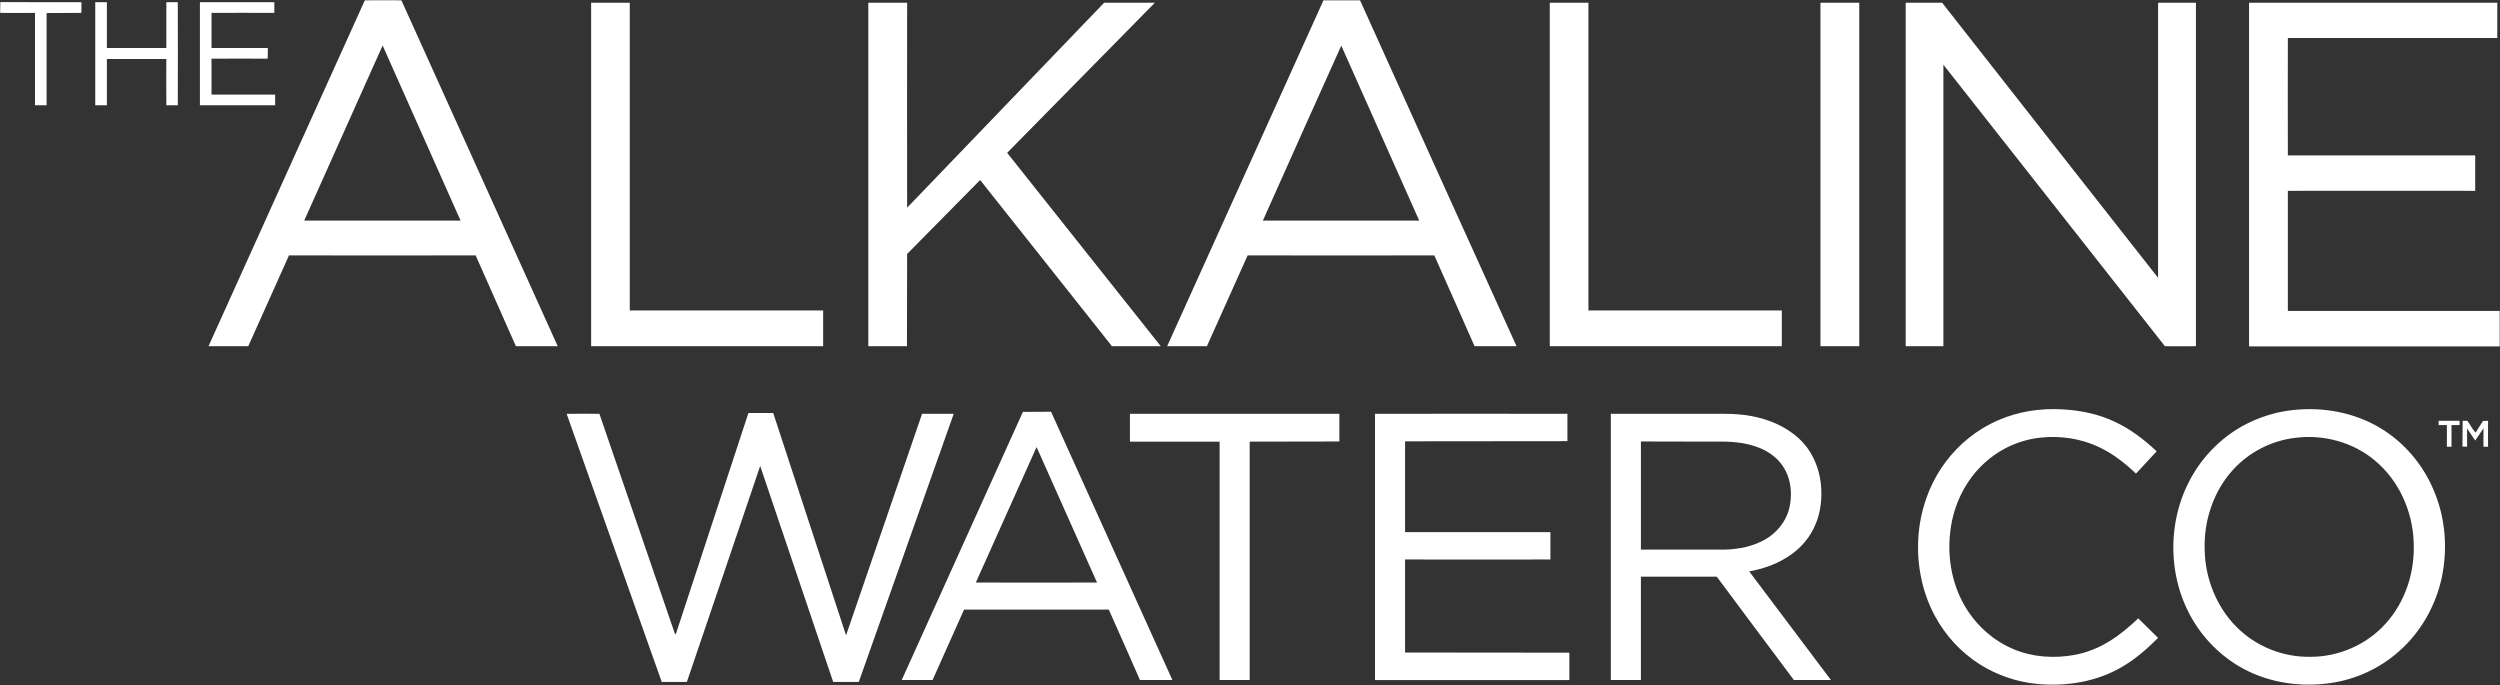
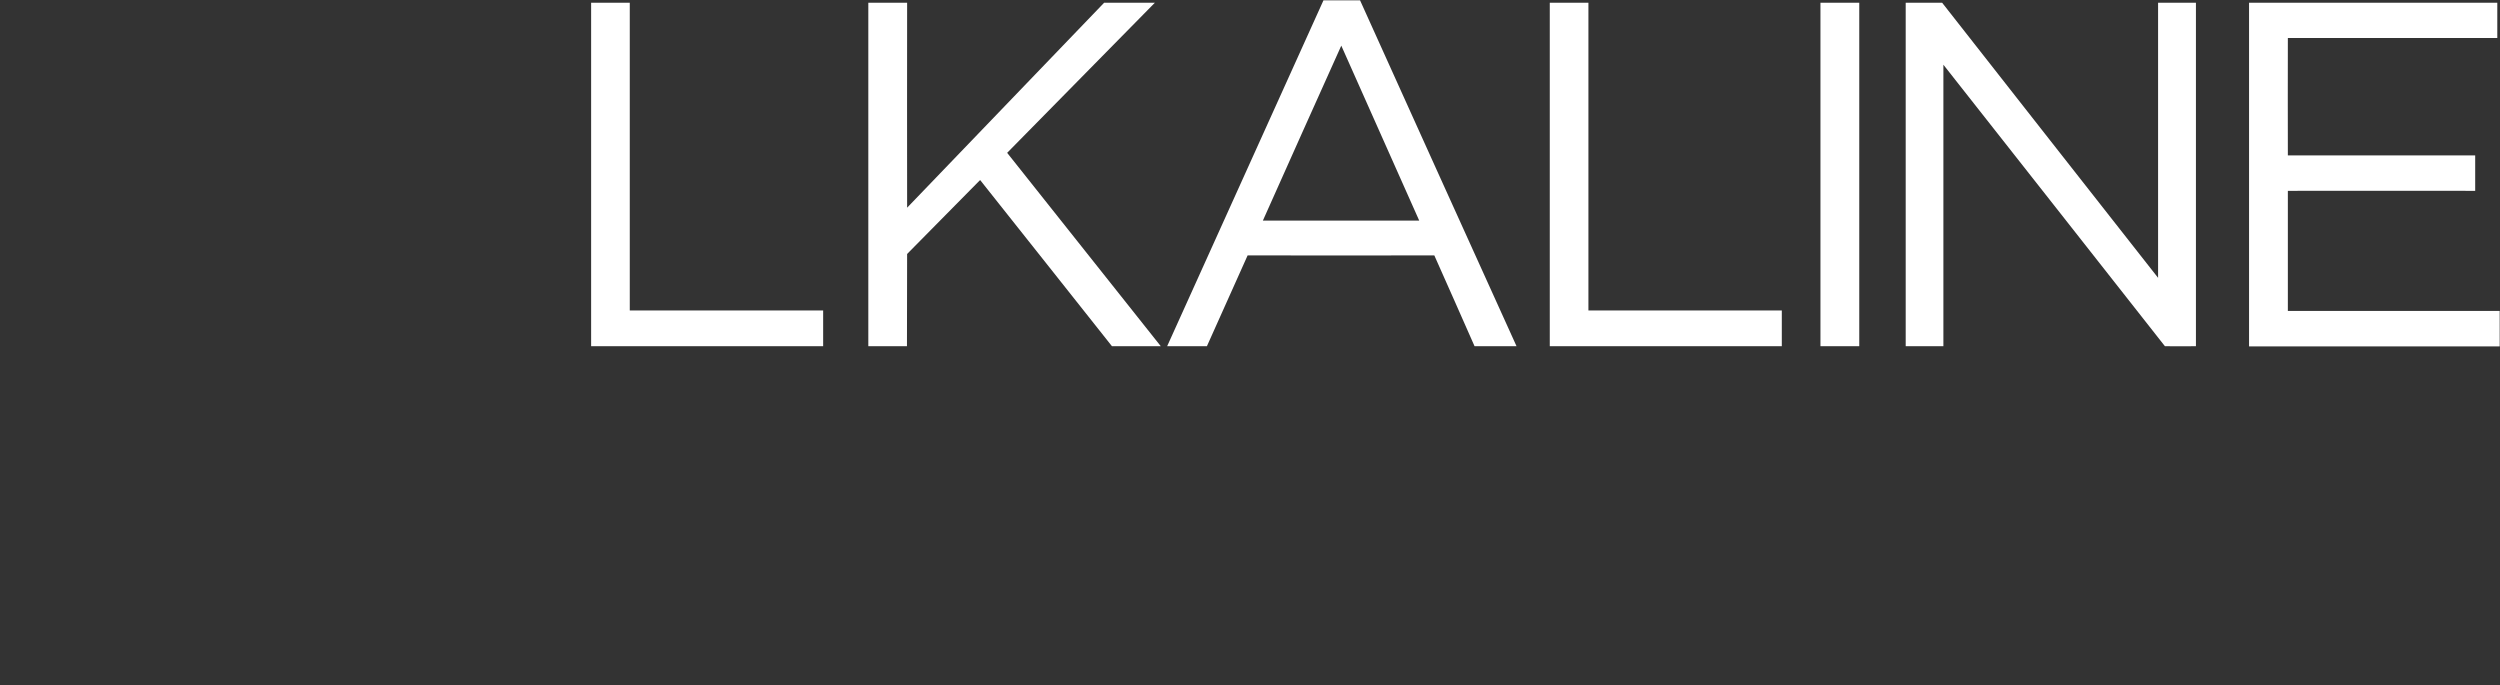
<svg xmlns="http://www.w3.org/2000/svg" version="1.2" viewBox="0 0 1572 431" width="1572" height="431">
  <rect x="0" y="0" width="1572" height="431" fill="#333333" stroke="none" />
  <title>TAWC-logo-svg</title>
  <style>
		.s0 { fill: #ffffff } 
	</style>
  <g id="#015eabff">
-     <path id="Layer" fill-rule="evenodd" class="s0" d="m229.4 0.2c7.7 0 15.3-0.1 23 0 32.7 72.5 65.6 145 98.3 217.5-8.7 0-17.5 0-26.3 0-8.4-19-16.8-38-25.3-57.1-39.1 0.1-78.3 0-117.4 0q-12.8 28.6-25.6 57.1-12.5 0-25 0 49.1-108.8 98.3-217.5zm-38.1 138.5q49.1 0 98.3 0-24.5-55-49-110.1c-16.5 36.7-32.9 73.4-49.3 110.1z" />
    <path id="Layer" class="s0" d="m371.7 1.7q12.2 0 24.3 0 0 96.7 0 193.5 60.8 0 121.6 0 0 11.3 0 22.5-73 0-145.9 0 0-108 0-216z" />
    <path id="Layer" fill-rule="evenodd" class="s0" d="m832.2 0.2q11.5 0 23 0 49.1 108.8 98.4 217.5-13.2 0-26.4 0c-8.4-19-16.8-38.1-25.3-57.1-39.1 0.1-78.3 0-117.4 0q-12.8 28.6-25.6 57.1-12.5 0-25 0 49.2-108.7 98.3-217.5zm-38.1 138.5q49.1 0 98.3 0-24.5-55-49-110c-16.5 36.6-32.9 73.3-49.3 110zm-248.1-137q12.2 0 24.4 0c0 43-0.1 86 0 128.9q61.9-64.4 123.9-128.9c10.6 0 21.3 0 31.9 0q-46.5 47.2-92.9 94.4 48.3 60.8 96.6 121.6c-10.2 0-20.5 0-30.7 0-27.6-34.9-55.3-69.7-82.9-104.5-15.3 15.5-30.6 31-45.9 46.5-0.1 19.4 0 38.7-0.1 58q-12.1 0-24.3 0c0-72 0-144 0-216zm428.5 0q12.2 0 24.3 0c0 64.5 0 129 0 193.5q60.8 0 121.6 0 0 11.3 0 22.5c-48.7 0-97.3 0-145.9 0q0-108 0-216zm170.2 0q12.2 0 24.4 0 0 108 0 216c-8.2 0-16.3 0-24.4 0 0-72 0-144 0-216zm53.6 0c7.6 0 15.2 0 22.9 0 45.2 57.7 90.5 115.3 135.8 173q0-86.5 0-173 11.9 0 23.8 0 0 108 0 216c-6.5 0-13 0.1-19.5 0-46.4-59.1-92.9-118-139.3-177q0 88.5 0 177-11.9 0-23.7 0 0-108 0-216zm215.9 0q78.1 0 156.1 0 0 11.1 0 22.2-65.9 0-131.7 0c-0.1 24.6 0 49.2 0 73.8 39.3 0 78.6 0 117.8 0q0 11.1 0 22.3c-39.2-0.1-78.5 0-117.8 0q0 37.7 0 75.5 66.6 0 133.2 0 0 11.1 0 22.3-78.8 0-157.6 0 0-108.1 0-216.1z" />
  </g>
  <g id="#f47b20ff">
-     <path id="Layer" fill-rule="evenodd" class="s0" d="m0.1 8.1q0.1-3.4 0.1-6.8c17 0.1 34 0.1 51 0.1q0 3.3 0 6.7c-7.3 0.1-14.6 0-21.9 0.1q0 29 0 58-3.6 0-7.3 0 0-29 0-58.1c-7.3 0-14.6 0.1-21.9 0zm59.8-6.7q3.6 0 7.3 0 0 14.4 0 28.8 18.7 0 37.4 0 0-14.4 0-28.8 3.6 0 7.2 0 0.1 32.4 0 64.8-3.6 0-7.2 0-0.1-14.6 0-29.1c-12.5 0-25 0-37.4 0q0 14.5 0 29.1-3.7 0-7.3 0 0-32.4 0-64.8zm65.8 0c15.6 0 31.2 0 46.8 0q0 3.3 0 6.7c-13.1 0-26.3-0.1-39.5 0q0 11 0 22.1c11.8 0 23.6-0.1 35.4 0 0 2.2 0 4.5-0.1 6.7q-17.6-0.1-35.3 0c0 7.5 0 15.1 0 22.6q20 0 40 0 0 3.4 0 6.7c-15.8 0-31.5 0-47.3 0q0-32.4 0-64.8zm1131.1 262.7c12.5-5.4 26.3-7.5 39.9-6.7 11.6 0.6 23.3 3 33.9 8.2 9.4 4.5 17.9 11 25.5 18.2q-6.5 7-13 14c-6.9-6.6-14.5-12.5-23.1-16.6-11.1-5.3-23.8-7.3-36.1-6.1-13.2 1.2-25.9 6.8-35.7 15.7-11.4 10.2-18.8 24.5-21.3 39.5-3 17.5-0.2 36.2 9 51.5 7.1 11.8 17.9 21.4 30.7 26.6 11.9 4.9 25.3 5.7 37.9 3.4 8-1.5 15.6-4.6 22.4-8.9 6.4-4 12.2-8.9 17.6-14.1 4.2 4.1 8.4 8.2 12.5 12.3-6.9 6.9-14.3 13.4-22.8 18.3-15.8 9.3-34.7 12.3-52.8 10.7-13-1.2-25.7-5.5-36.7-12.5-11.8-7.5-21.5-18.1-28.1-30.4-7.9-14.7-11.3-31.7-10.4-48.3 0.9-17.2 6.7-34.2 16.9-48 8.6-11.7 20.3-21.1 33.7-26.8zm185.4-6.3c18.8-2 38.4 1.6 54.6 11.4 14.7 8.8 26.3 22.4 33.1 38.1 7.7 17.4 9.4 37.2 5.5 55.8-3.8 17.8-13.3 34.6-27.1 46.6-11.9 10.6-27 17.5-42.8 19.8-18.5 2.7-38 0-54.5-8.8-15.8-8.4-28.6-22.1-36.1-38.3-8-17.1-10.2-36.8-6.7-55.4 3.2-17.2 11.6-33.6 24.3-45.9 13.2-13.2 31.2-21.4 49.7-23.3zm1.1 17.5c-14.7 1.7-28.8 8.8-38.9 19.8-12.6 13.6-18.8 32.5-18.1 51 0.4 17.7 7.4 35.4 19.9 48 12 12.2 29 19.1 46.1 18.9 17.8 0.2 35.7-7.4 47.7-20.8 12.7-13.9 18.7-33.1 17.7-51.8-0.8-19.2-9.3-38.2-24.1-50.6-13.7-11.7-32.5-16.8-50.3-14.5zm90.1-10.7q6.6 0 13.2 0 0 1.4 0 2.7-2.6 0-5.1 0 0 6.8 0 13.6-1.5 0-2.9 0 0-6.8 0-13.6-2.6 0-5.2 0 0-1.3 0-2.7zm15.1 0q1.5 0 3 0c1.8 2.4 3 5.3 5.2 7.4 1.5-2.5 3.1-4.9 4.6-7.3q1.6-0.1 3.2-0.1-0.1 8.1 0 16.3-1.5 0-2.9 0 0-5.8 0-11.6c-1.8 2.6-3.4 5.2-5.2 7.7q-2.6-3.8-5.1-7.6 0 5.7 0 11.5-1.5-0.1-2.9-0.1c0.1-5.4 0-10.8 0.1-16.2z" />
-   </g>
+     </g>
  <g id="#71bf45ff">
-     <path id="Layer" fill-rule="evenodd" class="s0" d="m643.2 259c5.9-0.1 11.8 0 17.7-0.1 25.5 56.2 50.8 112.5 76.3 168.7q-10.2 0-20.4 0c-6.5-14.8-13-29.6-19.6-44.3-30.3 0-60.6 0-91 0-6.6 14.8-13.2 29.5-19.8 44.3q-9.7 0-19.4 0 38.1-84.3 76.2-168.6zm-29.6 107.3q38.1 0.1 76.2 0-19-42.6-38-85.2-19.1 42.6-38.2 85.2zm-143-106.6q7.8 0 15.6 0 22.9 69.9 45.8 139.8c15.9-46.4 31.9-92.9 47.8-139.3q10 0 19.9 0-29.8 84.3-59.7 168.6-8.1 0-16.1 0-22.9-67.9-45.9-135.8c-15.3 45.3-30.7 90.5-46.1 135.8-5.3 0-10.6 0-15.8 0q-29.9-84.3-59.8-168.6c6.9 0 13.8-0.1 20.6 0 15.8 46 31.6 92.1 47.4 138.1 0.2 1.1 1 0 1-0.6 15.1-46 30.2-92 45.3-138zm239.9 0.5q65.8 0 131.7 0 0 8.7 0 17.4c-18.8 0.1-37.6 0-56.4 0.1q0 74.9 0 149.9c-6.3 0-12.6 0-18.9 0 0-50 0-100 0-149.9q-28.2 0-56.4 0 0-8.8 0-17.5zm154.1 0c40.4-0.1 80.7 0 121 0q0 8.6 0 17.2c-34 0.1-68 0-102.1 0.1q0 28.5 0 57.1 45.7 0 91.4 0 0 8.6 0 17.2c-30.5 0.1-60.9 0-91.4 0q0 29.3 0 58.5c34.5 0.1 68.9 0 103.3 0.1q0 8.6 0 17.2-61.1 0-122.2 0 0-83.7 0-167.4zm148.3 0q31.9 0 63.8 0c4.1 0 8.2-0.1 12.3 0.1 10.8 0.4 21.7 2.7 31.3 7.8 6.1 3.3 11.7 7.6 15.9 13.2 5.5 7.4 8.5 16.6 9 25.8 0.5 8.9-1 18.1-5.2 26-3.8 7.4-9.9 13.5-17.1 17.8-7 4.3-14.9 6.9-23 8.4 17.1 22.7 34.2 45.5 51.4 68.3-7.8 0-15.6 0-23.3 0-16.2-21.7-32.4-43.3-48.5-65-15.9 0-31.8 0-47.7 0q0 32.5 0 65-9.5 0-18.9 0 0-83.7 0-167.4zm18.9 17.4q0 34 0 68 26.2 0 52.5 0c9.2-0.2 18.6-2.1 26.5-6.9 6.8-4.2 12.2-10.9 14.2-18.7 2-8.1 1.5-17.1-2.5-24.5-3.5-6.7-10-11.6-17-14.2-8.3-3.2-17.4-3.8-26.3-3.6q-23.7 0-47.4-0.1z" />
-   </g>
+     </g>
</svg>